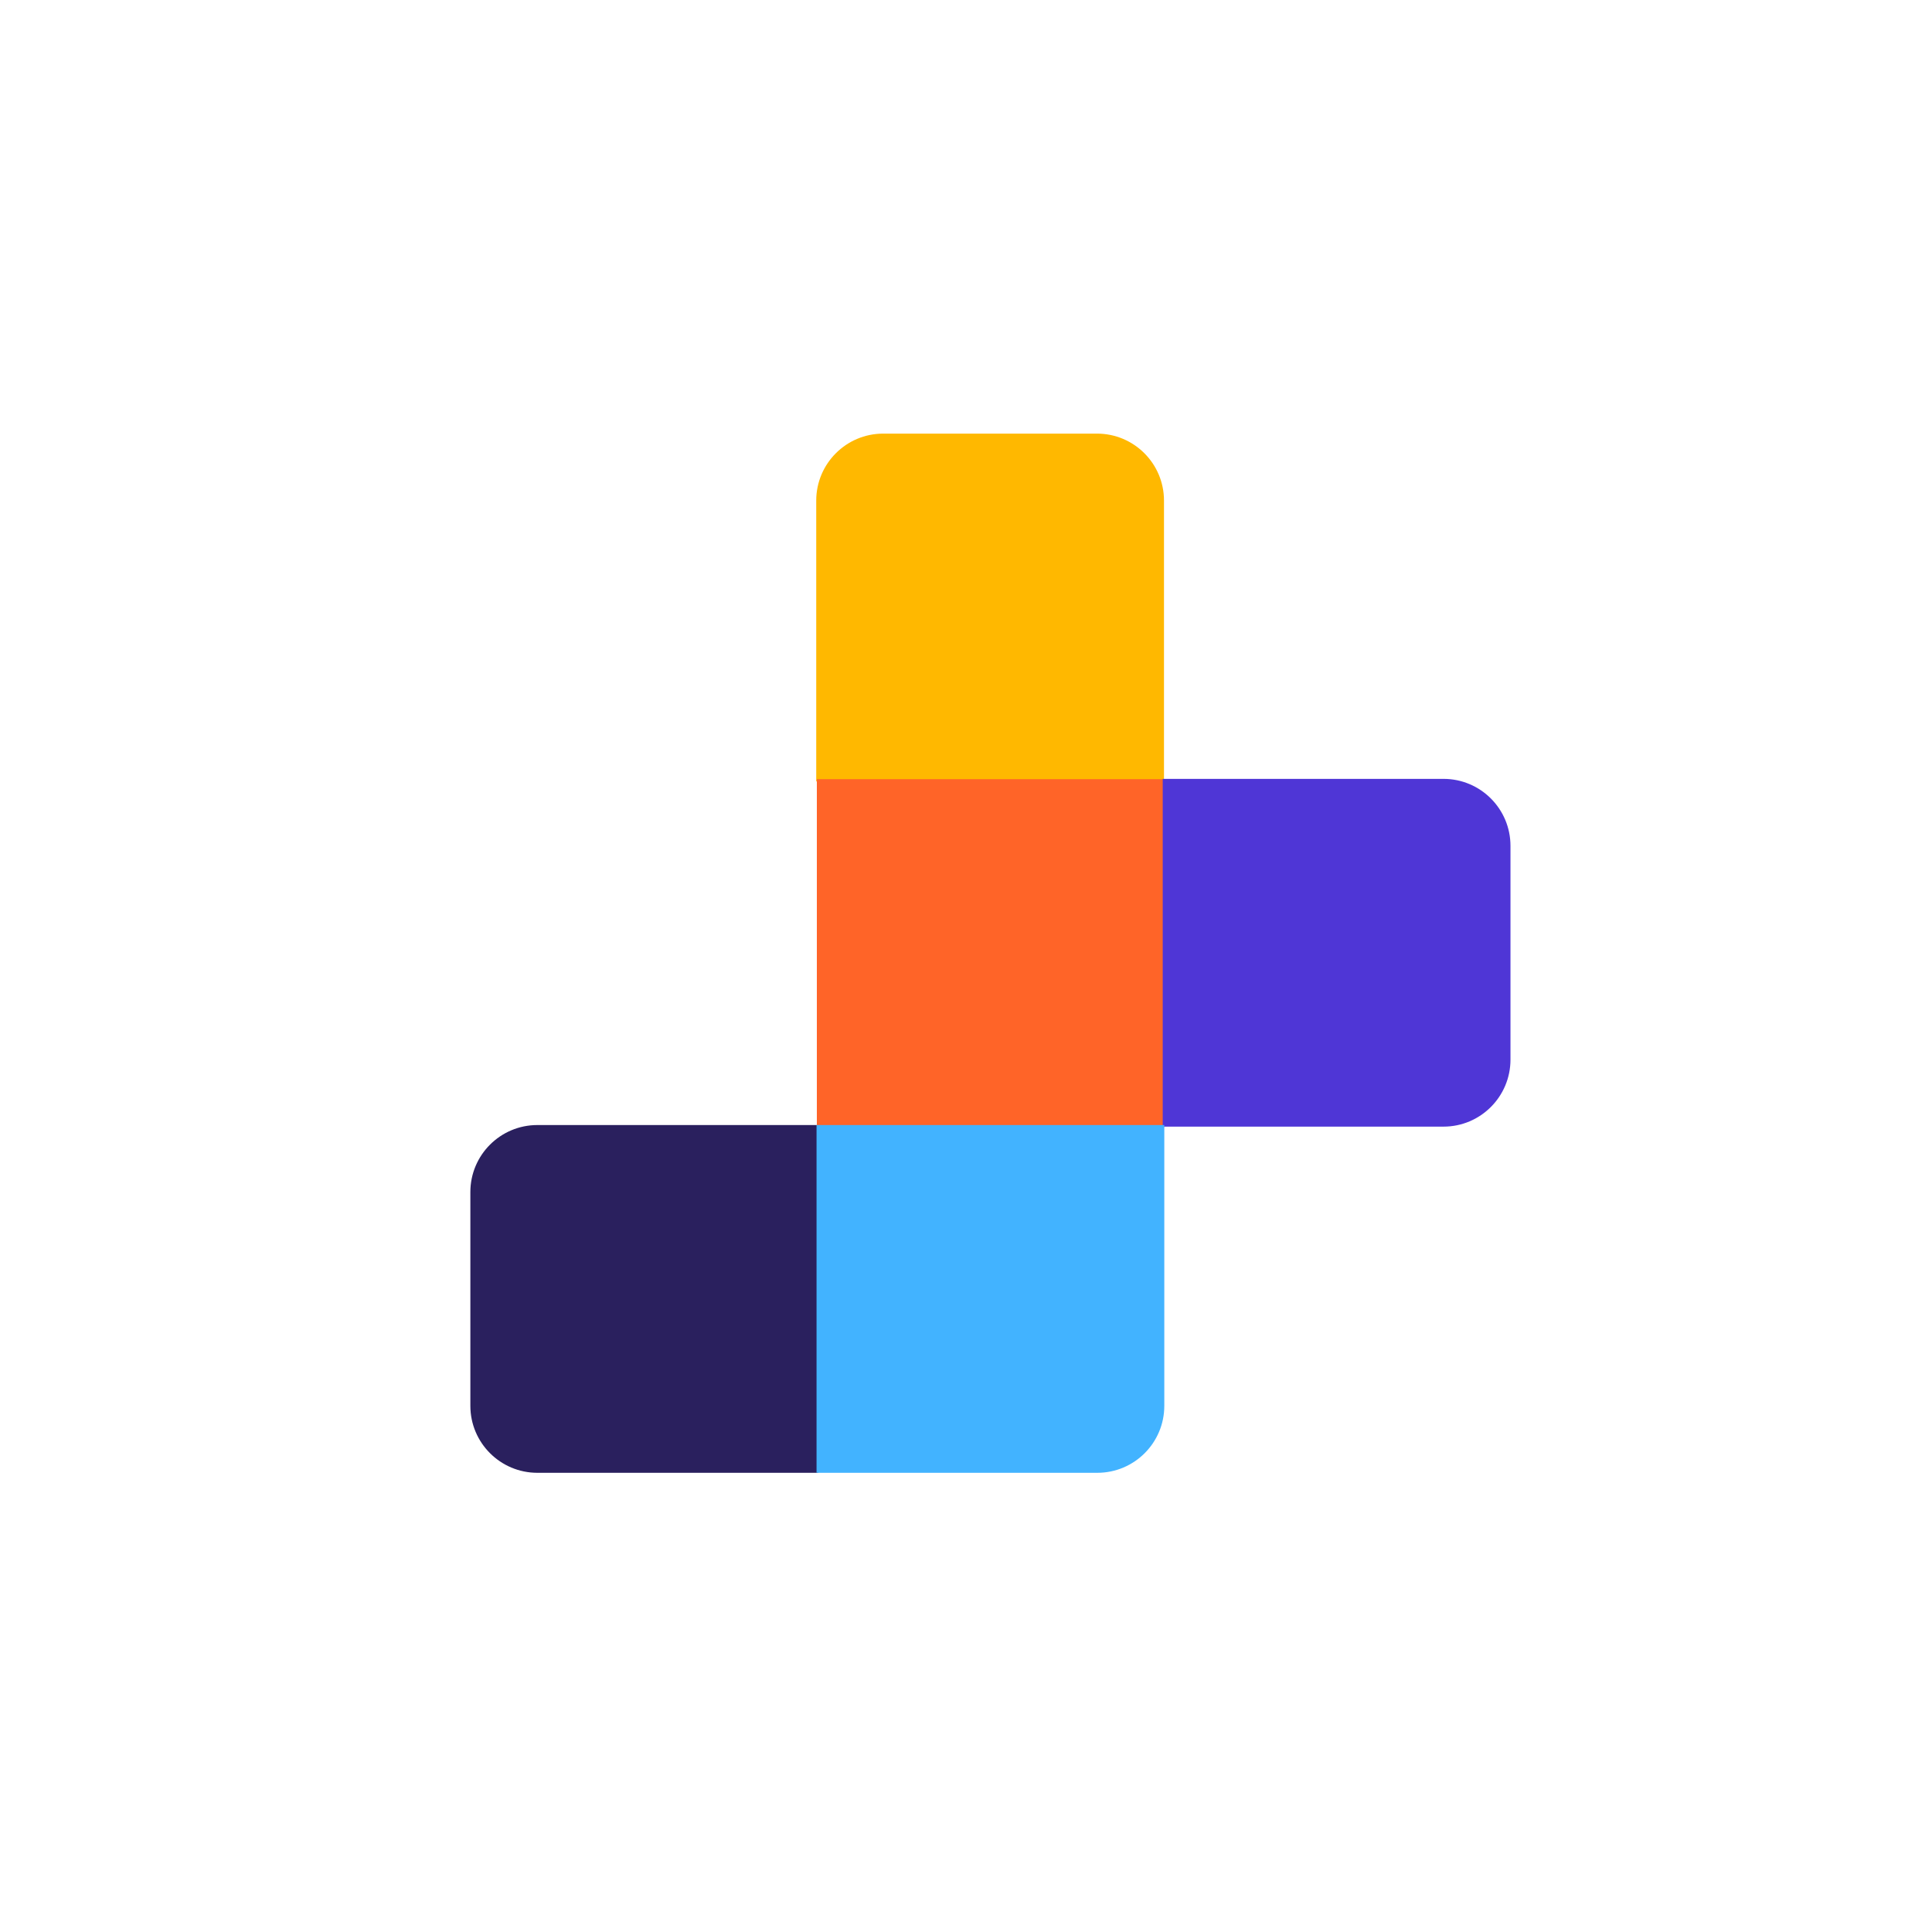
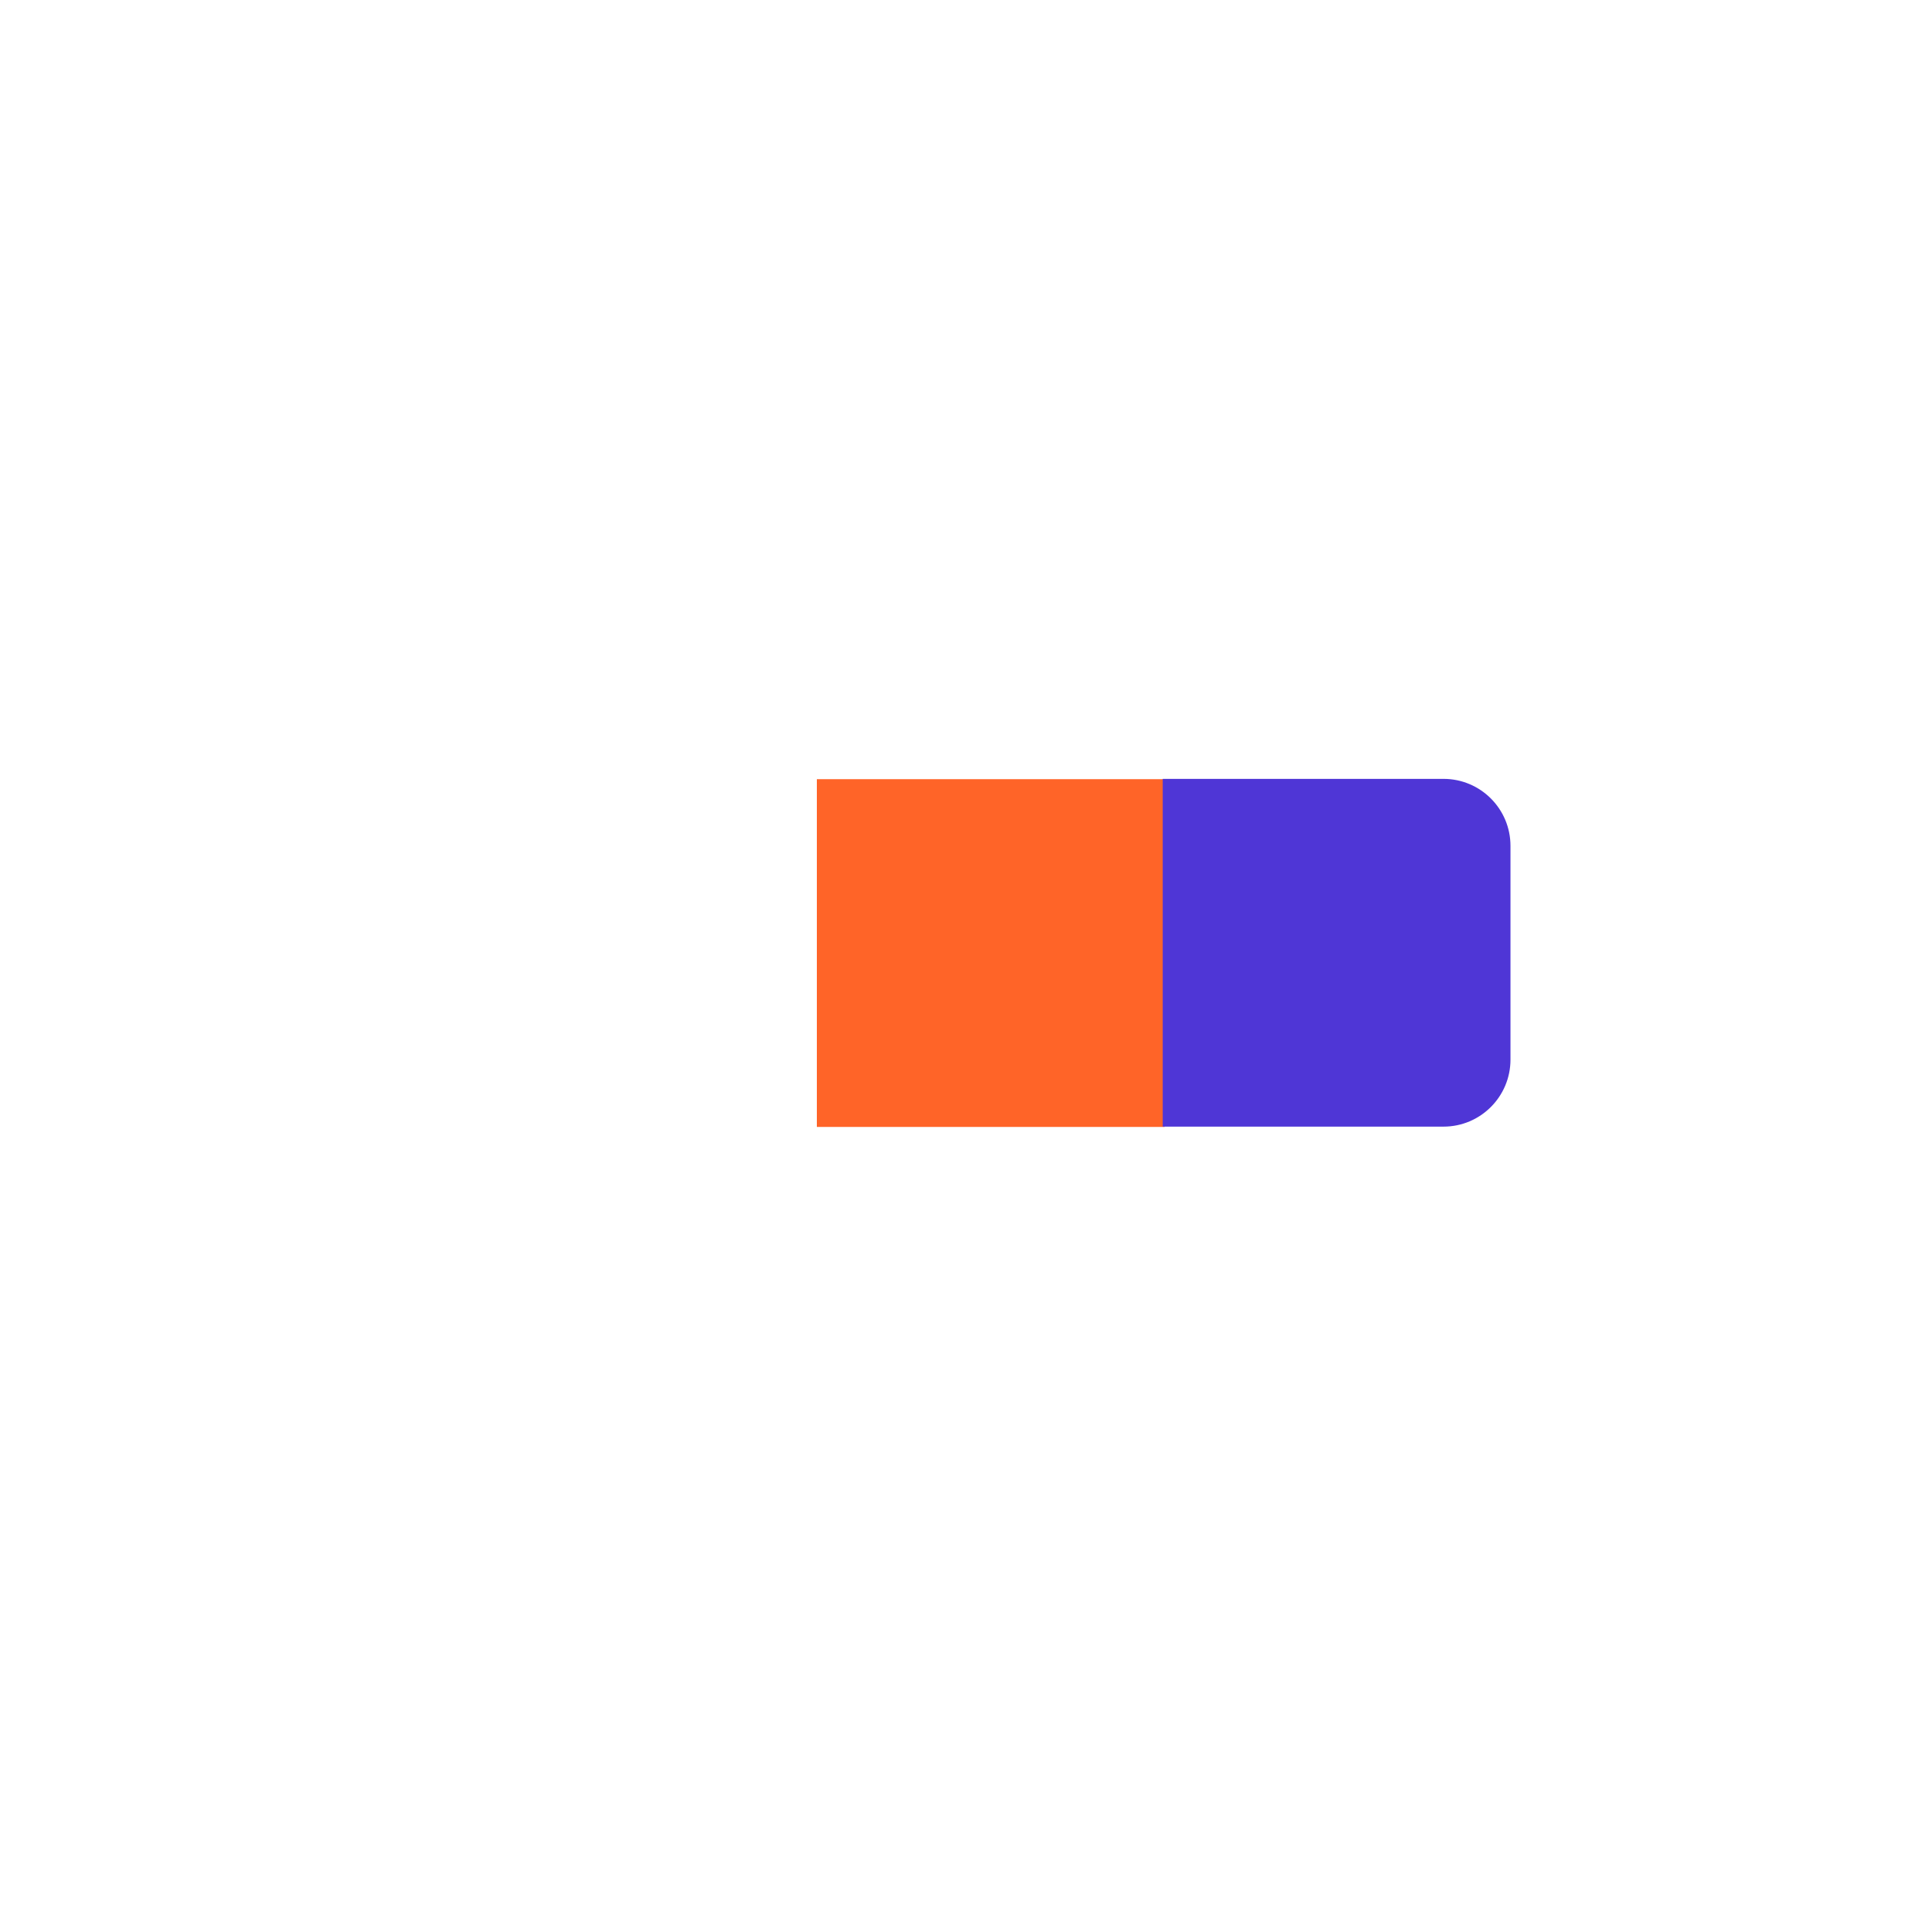
<svg xmlns="http://www.w3.org/2000/svg" fill="none" height="100%" overflow="visible" preserveAspectRatio="none" style="display: block;" viewBox="0 0 50 50" width="100%">
  <g filter="url(#filter0_d_0_5721)" id="animations_logo">
-     <rect fill="white" height="40" rx="5.556" width="40" x="5" y="4" />
    <g id="Frame 1525">
-       <path d="M21.173 28.005L13.907 28.005C12.95 28.005 12.173 28.781 12.173 29.739L12.173 35.271C12.173 36.229 12.95 37.005 13.907 37.005L21.173 37.005L21.173 28.005Z" fill="#2A205E" id="Cuadrado" />
-       <path d="M30.124 11.845C30.124 10.887 29.348 10.111 28.39 10.111L22.858 10.111C21.901 10.111 21.124 10.887 21.124 11.845L21.124 19.111L30.124 19.111L30.124 11.845Z" fill="#FFB800" id="Cuadrado_2" />
      <path d="M30.14 19.054L21.14 19.054L21.14 28.054L30.14 28.054L30.14 19.054Z" fill="#FF6428" id="Cuadrado_3" />
      <path d="M39.091 20.78C39.091 19.822 38.315 19.046 37.358 19.046L30.091 19.046L30.091 28.046L37.358 28.046C38.315 28.046 39.091 27.269 39.091 26.312L39.091 20.78Z" fill="#4F36D6" id="Cuadrado_4" />
-       <path d="M30.132 28.005L21.132 28.005L21.132 37.005L28.398 37.005C29.356 37.005 30.132 36.229 30.132 35.271L30.132 28.005Z" fill="#42B3FF" id="Cuadrado_5" />
    </g>
  </g>
  <defs>
    <filter color-interpolation-filters="sRGB" filterUnits="userSpaceOnUse" height="48.889" id="filter0_d_0_5721" width="48.889" x="0.556" y="0.667">
      <feFlood flood-opacity="0" result="BackgroundImageFix" />
      <feColorMatrix in="SourceAlpha" result="hardAlpha" type="matrix" values="0 0 0 0 0 0 0 0 0 0 0 0 0 0 0 0 0 0 127 0" />
      <feMorphology in="SourceAlpha" operator="dilate" radius="1.111" result="effect1_dropShadow_0_5721" />
      <feOffset dy="1.111" />
      <feGaussianBlur stdDeviation="1.667" />
      <feComposite in2="hardAlpha" operator="out" />
      <feColorMatrix type="matrix" values="0 0 0 0 0 0 0 0 0 0 0 0 0 0 0 0 0 0 0.2 0" />
      <feBlend in2="BackgroundImageFix" mode="normal" result="effect1_dropShadow_0_5721" />
      <feBlend in="SourceGraphic" in2="effect1_dropShadow_0_5721" mode="normal" result="shape" />
    </filter>
  </defs>
</svg>